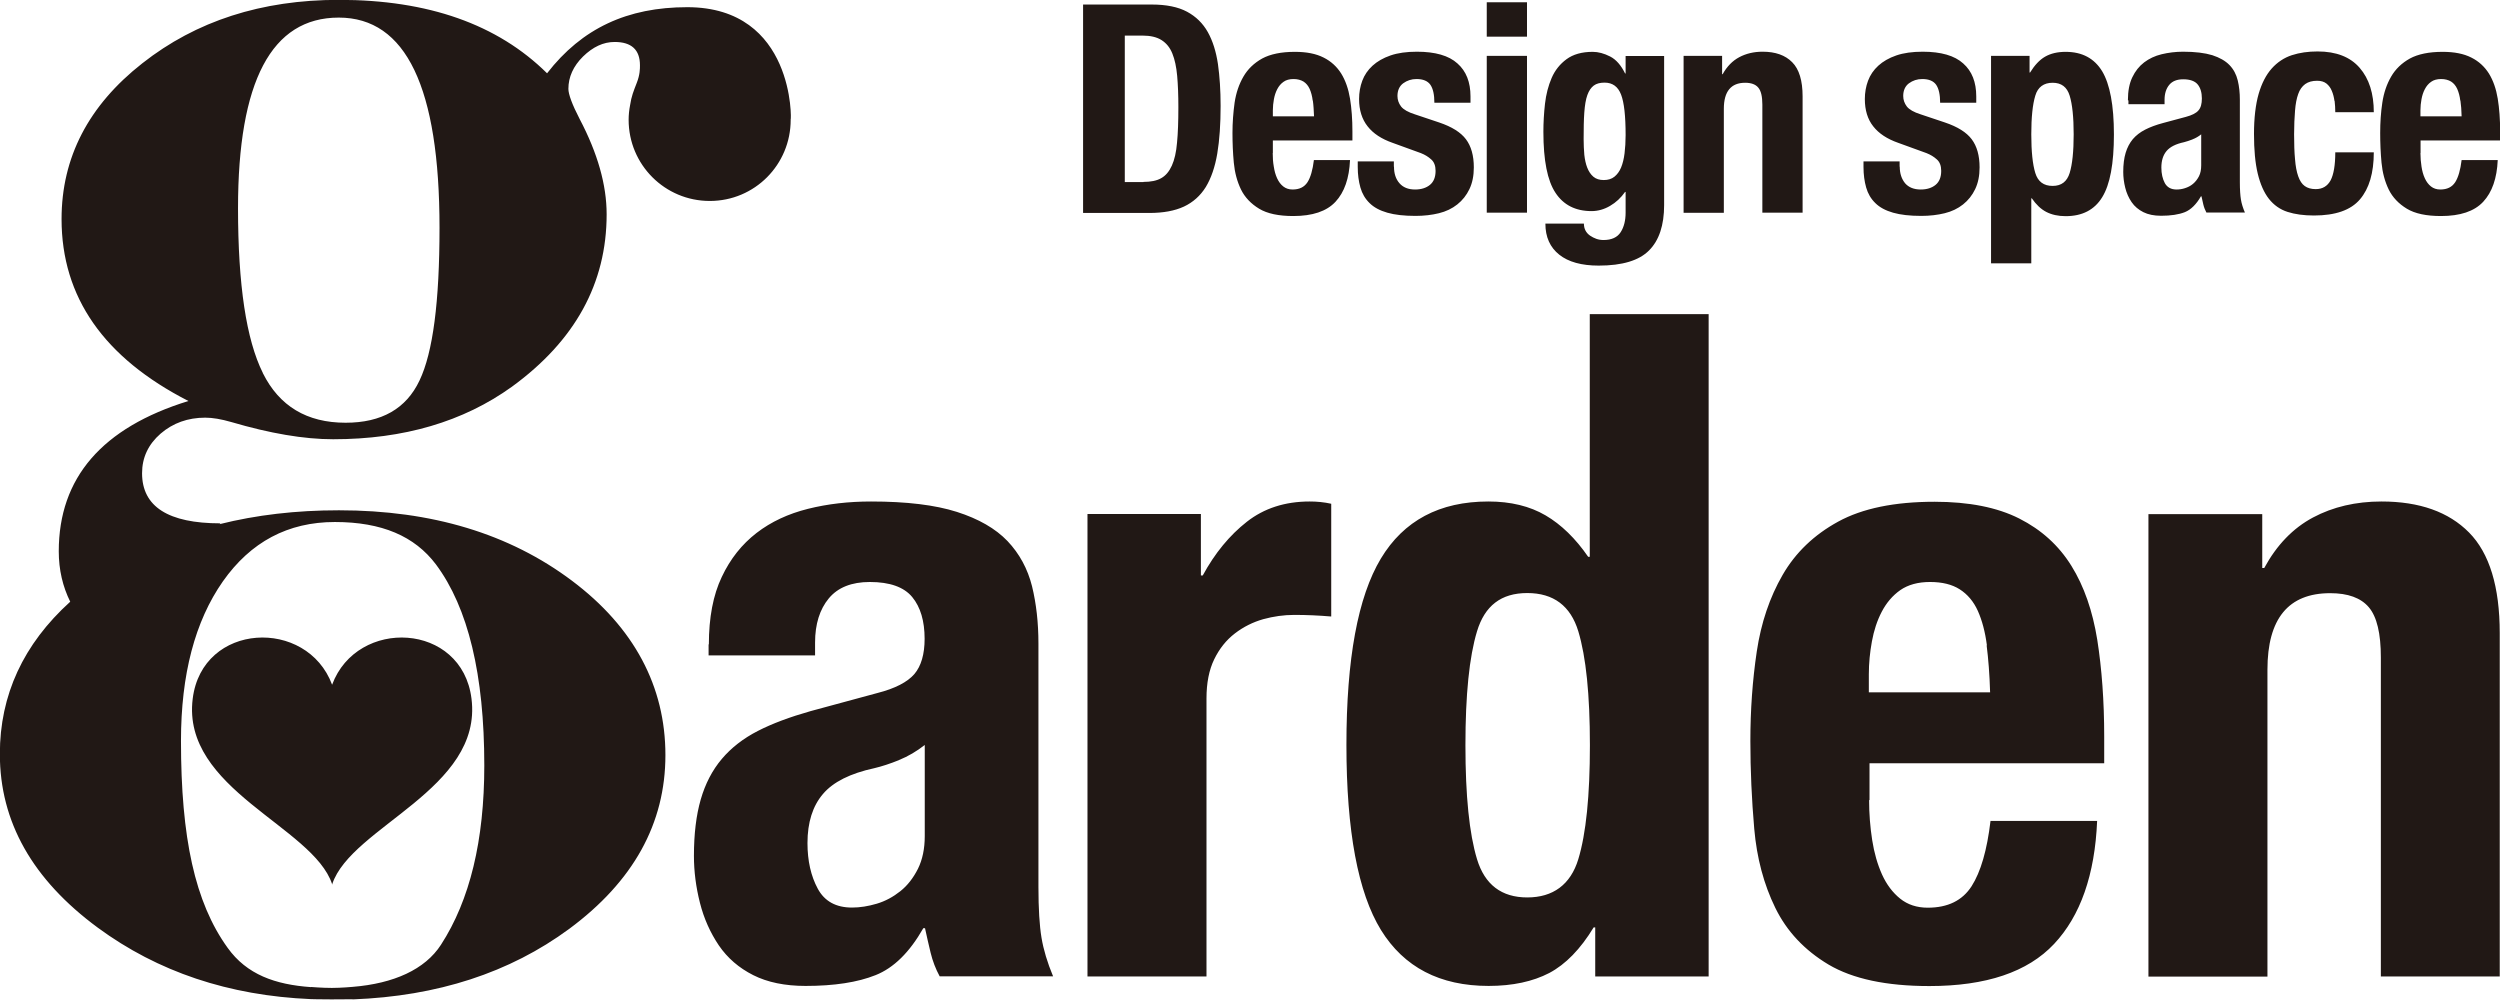
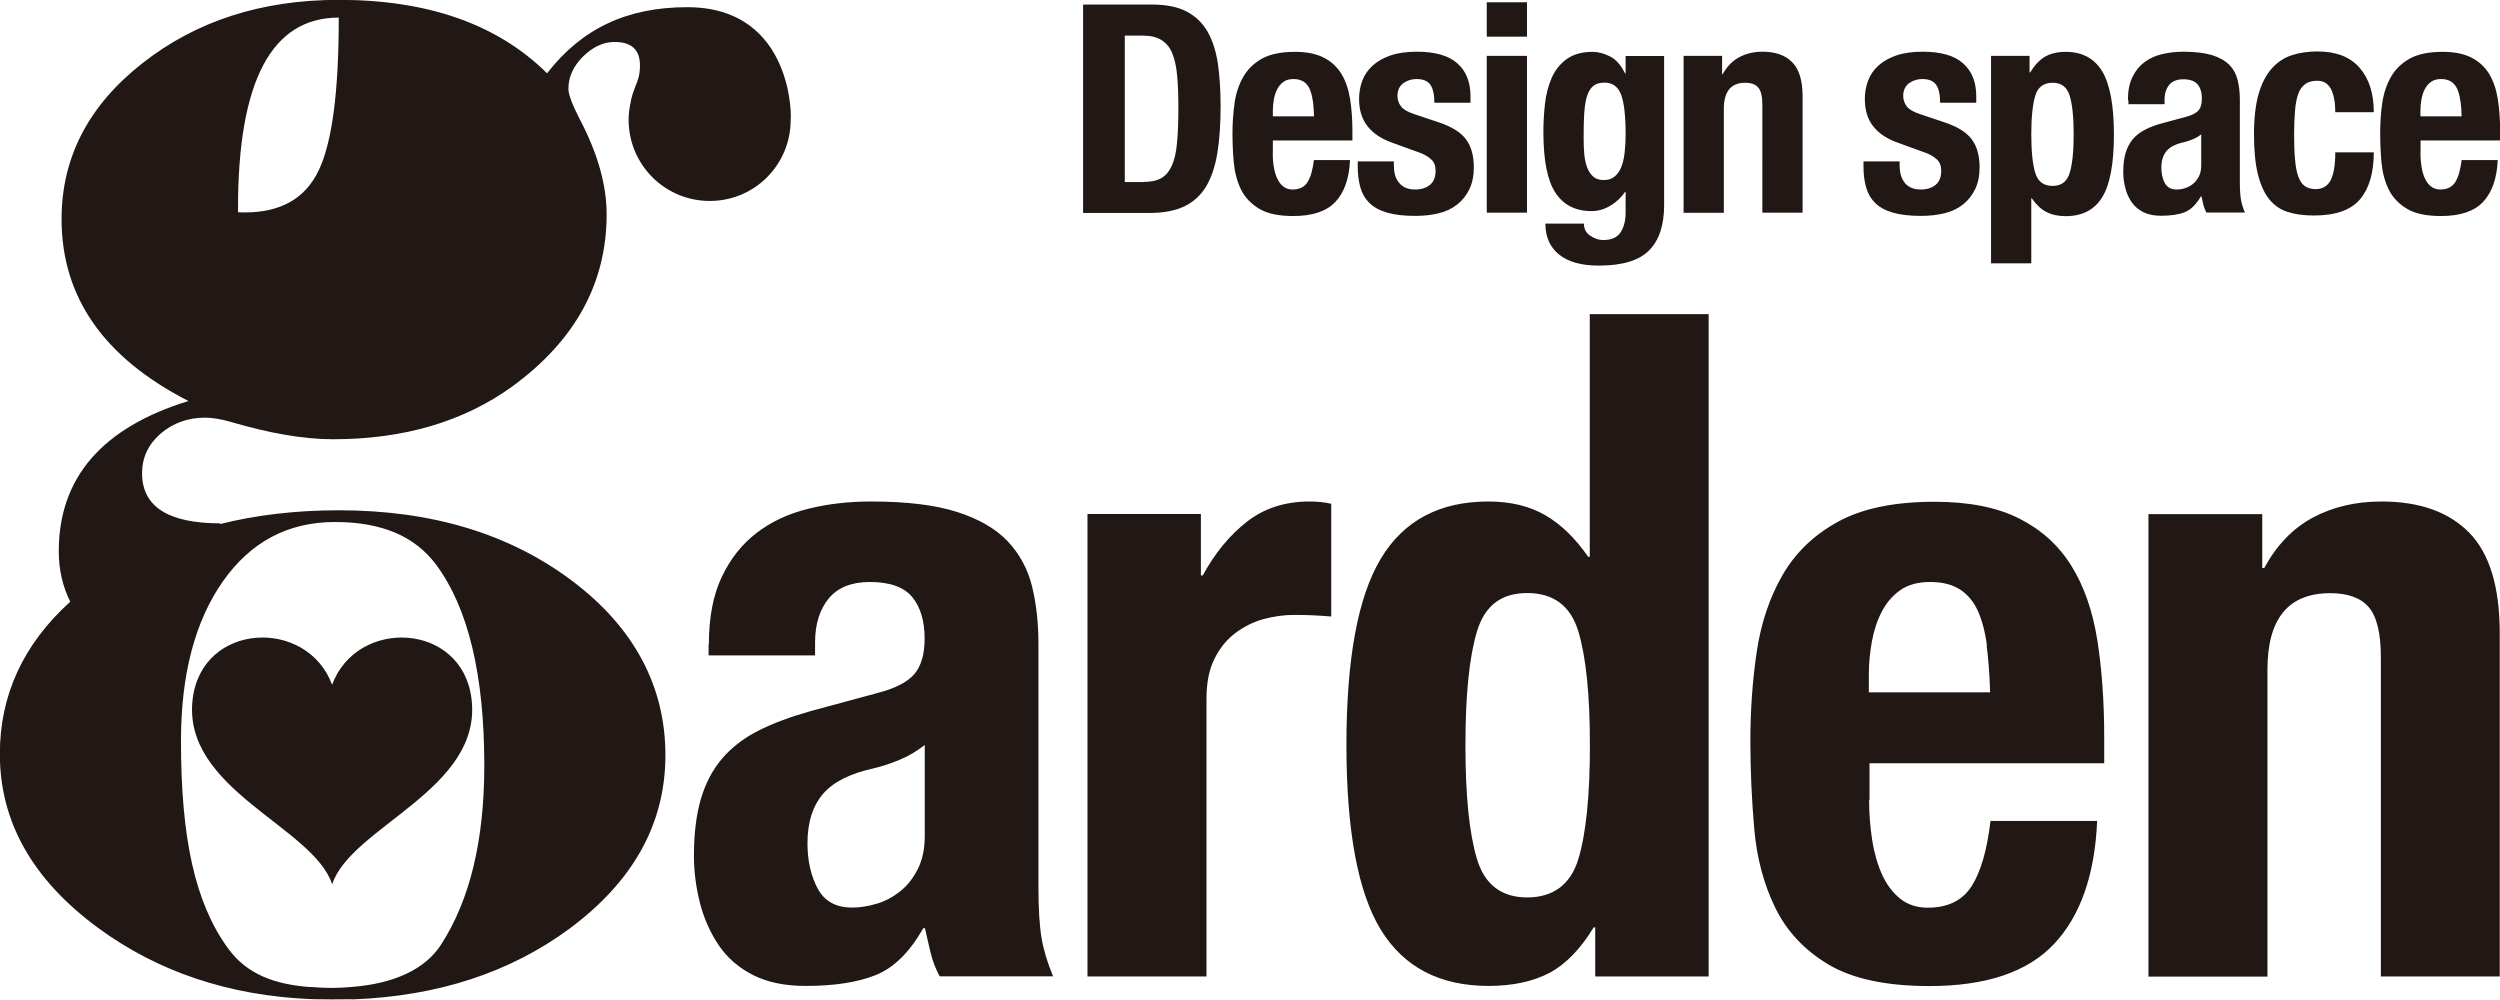
<svg xmlns="http://www.w3.org/2000/svg" id="_レイヤー_2" data-name="レイヤー 2" viewBox="0 0 187.59 75">
  <defs>
    <style>
      .cls-1 {
        fill: #211815;
      }
    </style>
  </defs>
  <g id="_レイヤー_1-2" data-name="レイヤー 1">
-     <path class="cls-1" d="M23.34,74.07c-2.69-.19-4.82-.94-6.26-2.95-2.46-3.41-3.5-8.26-3.5-15.52,0-5,1.05-8.98,3.14-11.97,2.09-2.97,4.89-4.46,8.41-4.46s5.98,1.06,7.58,3.18c2.42,3.25,3.63,8.28,3.63,15.09,0,5.62-1.08,10.1-3.25,13.45-1.2,1.86-3.55,2.91-6.62,3.16,0,0-.85.08-1.57.08s-1.56-.07-1.56-.07ZM19.72,27.98c-1.24-2.49-1.86-6.61-1.86-12.35,0-9.53,2.51-14.31,7.56-14.31s7.56,5.25,7.56,15.78c0,5.52-.49,9.34-1.5,11.45-1,2.12-2.85,3.17-5.55,3.17-2.9,0-4.97-1.24-6.21-3.73ZM59.33,8.84v.02-.02h0ZM26.47,74.99c6.36-.24,11.77-2,16.24-5.29,4.81-3.56,7.22-7.9,7.22-13.04s-2.34-9.58-7.02-13.09c-4.69-3.52-10.51-5.28-17.48-5.28-3.22,0-6.2.35-8.95,1.04l.06-.06c-3.91,0-5.88-1.25-5.88-3.76,0-1.18.47-2.17,1.39-2.97.93-.8,2.05-1.2,3.35-1.2.55,0,1.2.11,1.96.33,2.89.85,5.44,1.29,7.64,1.29,5.29,0,9.77-1.32,13.41-3.94,4.74-3.45,7.11-7.76,7.11-12.94,0-2.21-.68-4.59-2.02-7.14-.57-1.1-.85-1.87-.85-2.27,0-.89.37-1.71,1.1-2.43.74-.72,1.52-1.09,2.37-1.09,1.26,0,1.9.58,1.9,1.75,0,.27,0,.71-.24,1.32-.24.62-.4,1-.5,1.67h0c-.07.36-.11.73-.11,1.1,0,3.37,2.72,6.09,6.09,6.09s6.07-2.72,6.07-6.09v-.06c.05.23.33-8.39-7.76-8.39-4.49,0-7.9,1.58-10.52,4.96-3.72-3.68-8.93-5.51-15.62-5.51-5.8,0-10.71,1.58-14.75,4.76-4.04,3.17-6.06,7.07-6.06,11.69,0,5.86,3.18,10.41,9.52,13.65-6.48,2-9.73,5.76-9.73,11.28,0,1.39.3,2.65.86,3.78-3.52,3.19-5.28,7-5.28,11.43,0,5.08,2.44,9.41,7.35,13.03,4.5,3.31,9.83,5.1,15.99,5.36,0,0,.67.02,1.54.02s1.58-.01,1.58-.01ZM24.92,66.37s0,.02.01.03v-.06c1.43-4.32,11.3-7.12,10.45-13.91-.71-5.75-8.59-6.1-10.46-1.05-1.88-5.05-9.75-4.7-10.46,1.05-.85,6.79,9.03,9.59,10.46,13.91v.06s0-.02,0-.03ZM53.19,48.36c0-2.02.32-3.71.97-5.07.64-1.36,1.51-2.45,2.61-3.3,1.09-.84,2.38-1.44,3.86-1.81,1.48-.37,3.06-.55,4.73-.55,2.66,0,4.81.26,6.44.78,1.63.52,2.9,1.25,3.8,2.19.9.95,1.51,2.08,1.84,3.39.32,1.31.48,2.74.48,4.29v18.27c0,1.64.08,2.91.23,3.81.15.9.44,1.87.87,2.9h-8.51c-.3-.55-.53-1.15-.68-1.77-.15-.62-.29-1.24-.42-1.84h-.13c-1.03,1.81-2.22,2.98-3.58,3.52-1.35.54-3.1.81-5.25.81-1.55,0-2.86-.27-3.93-.81-1.07-.54-1.93-1.28-2.58-2.23-.64-.95-1.12-2.01-1.42-3.2-.3-1.18-.45-2.36-.45-3.52,0-1.64.17-3.05.51-4.23.34-1.18.87-2.2,1.58-3.04.71-.84,1.61-1.54,2.7-2.1,1.09-.56,2.41-1.05,3.96-1.49l5.02-1.36c1.33-.34,2.25-.82,2.77-1.42.51-.6.77-1.49.77-2.65,0-1.33-.31-2.38-.93-3.13-.62-.75-1.68-1.13-3.18-1.13-1.37,0-2.4.41-3.08,1.23-.68.82-1.03,1.93-1.03,3.31v.97h-7.99v-.84ZM67.47,57.03c-.69.28-1.31.48-1.86.61-1.8.39-3.09,1.03-3.86,1.94-.77.9-1.16,2.13-1.16,3.68,0,1.33.26,2.48.77,3.42.51.95,1.37,1.42,2.57,1.42.6,0,1.22-.1,1.86-.29.64-.19,1.23-.51,1.77-.94.54-.43.97-.99,1.32-1.68.34-.69.51-1.51.51-2.45v-6.84c-.6.47-1.24.85-1.93,1.13ZM90.11,38.57v4.61h.14c.91-1.68,2.02-3.02,3.31-4.03,1.29-1.01,2.86-1.52,4.71-1.52.26,0,.53.01.81.04.28.03.55.07.81.13v8.46c-.47-.04-.94-.07-1.39-.09-.45-.02-.91-.03-1.39-.03-.77,0-1.55.11-2.32.32-.77.22-1.48.57-2.13,1.07-.65.5-1.16,1.14-1.55,1.94-.39.8-.58,1.78-.58,2.94v20.86h-8.93v-34.7h8.51ZM119.58,69.59c-.99,1.63-2.1,2.77-3.33,3.42-1.23.64-2.75.97-4.55.97-3.66,0-6.35-1.4-8.08-4.2-1.72-2.8-2.59-7.42-2.59-13.88s.86-11.11,2.58-13.98c1.72-2.86,4.41-4.29,8.07-4.29,1.68,0,3.11.35,4.29,1.04,1.18.69,2.25,1.73,3.2,3.11h.12v-18.21h8.92v49.7h-8.51v-3.68h-.13ZM110.83,64.47c.58,1.91,1.84,2.87,3.77,2.87s3.25-.96,3.83-2.87c.58-1.91.87-4.76.87-8.55s-.29-6.63-.87-8.55c-.58-1.91-1.86-2.87-3.83-2.87s-3.19.96-3.77,2.87c-.58,1.91-.87,4.76-.87,8.55s.29,6.64.87,8.55ZM140.25,60.02c0,1.04.08,2.04.23,3.01.15.97.4,1.83.74,2.59.34.75.8,1.36,1.36,1.81.56.45,1.25.68,2.07.68,1.51,0,2.6-.54,3.29-1.61.69-1.08,1.16-2.71,1.42-4.9h8c-.17,4.04-1.25,7.12-3.23,9.23-1.98,2.11-5.1,3.16-9.36,3.16-3.23,0-5.75-.54-7.56-1.61-1.81-1.08-3.14-2.5-4-4.26-.86-1.76-1.39-3.74-1.58-5.94-.19-2.19-.29-4.39-.29-6.58,0-2.32.16-4.56.48-6.71.32-2.15.97-4.07,1.94-5.75.97-1.68,2.36-3.01,4.17-4,1.81-.99,4.22-1.49,7.23-1.49,2.58,0,4.7.42,6.36,1.26,1.66.84,2.96,2.02,3.91,3.55.95,1.53,1.59,3.38,1.94,5.55.34,2.17.52,4.59.52,7.26v2h-17.61v2.78ZM149.09,48.43c-.13-1.01-.36-1.87-.68-2.59-.32-.71-.78-1.25-1.36-1.62-.58-.37-1.32-.55-2.23-.55s-1.65.21-2.23.61c-.58.41-1.04.95-1.39,1.62-.35.67-.59,1.41-.74,2.23-.15.82-.23,1.64-.23,2.46v1.36h9.1c-.04-1.34-.13-2.51-.26-3.52ZM169.75,38.57v4.05h.15c.94-1.73,2.16-2.99,3.66-3.79,1.5-.8,3.22-1.2,5.14-1.2,2.85,0,5.04.78,6.57,2.33,1.53,1.55,2.3,4.07,2.3,7.55v25.76h-8.92v-23.93c0-1.81-.3-3.06-.9-3.77-.6-.71-1.57-1.06-2.9-1.06-3.14,0-4.71,1.91-4.71,5.74v23.03h-8.93v-34.7h8.54ZM86.42.34c1.09,0,1.98.18,2.65.54.67.36,1.19.87,1.56,1.53.37.66.62,1.46.76,2.4.13.93.2,1.98.2,3.13,0,1.37-.08,2.56-.25,3.58-.17,1.01-.46,1.85-.86,2.51-.41.66-.96,1.15-1.64,1.47-.69.32-1.55.48-2.6.48h-4.97V.34h5.17ZM85.8,13.65c.55,0,1-.09,1.33-.28.34-.19.6-.5.8-.94.2-.44.33-1.01.39-1.73.07-.71.1-1.6.1-2.67,0-.89-.03-1.67-.09-2.34-.06-.67-.18-1.23-.36-1.67-.18-.45-.45-.78-.81-1.01-.36-.23-.84-.34-1.43-.34h-1.33v10.99h1.4ZM95.5,11.48c0,.35.02.69.08,1.02.05.33.13.62.25.88.12.26.27.46.46.61.19.15.42.23.7.23.51,0,.88-.18,1.12-.55.23-.36.39-.92.48-1.66h2.71c-.06,1.37-.42,2.41-1.09,3.13-.67.72-1.73,1.07-3.17,1.07-1.09,0-1.95-.18-2.56-.55-.61-.37-1.07-.85-1.36-1.44-.29-.6-.47-1.27-.54-2.01-.07-.74-.1-1.49-.1-2.23,0-.79.06-1.55.16-2.28.11-.73.33-1.38.66-1.95.33-.57.8-1.02,1.41-1.36.61-.33,1.43-.5,2.45-.5.88,0,1.59.14,2.16.43.56.28,1,.69,1.32,1.2.32.52.54,1.15.66,1.88.12.74.18,1.56.18,2.46v.68h-5.97v.94ZM98.5,7.55c-.04-.34-.12-.63-.23-.88-.11-.24-.26-.42-.46-.55-.2-.12-.45-.19-.75-.19s-.56.07-.75.21c-.2.14-.35.32-.47.55-.12.23-.2.48-.25.75-.05.28-.08.55-.08.83v.46h3.09c-.02-.45-.04-.85-.09-1.19ZM104.6,12.51c0,.51.13.92.41,1.24.27.31.66.47,1.17.47.47,0,.84-.12,1.12-.35.28-.23.42-.58.42-1.05,0-.38-.11-.67-.33-.86-.22-.2-.47-.35-.77-.47l-2.12-.77c-.83-.29-1.46-.7-1.88-1.24-.42-.53-.64-1.21-.64-2.05,0-.48.08-.94.24-1.37.16-.43.42-.81.77-1.13.35-.32.8-.58,1.35-.77.55-.19,1.21-.28,1.98-.28,1.37,0,2.39.29,3.04.88.66.58.98,1.41.98,2.47v.48h-2.71c0-.61-.1-1.06-.3-1.35-.2-.28-.54-.43-1.04-.43-.38,0-.71.11-1,.32-.28.21-.43.53-.43.95,0,.29.09.55.27.79.18.23.53.43,1.04.59l1.82.61c.95.32,1.62.74,2.01,1.26.39.52.59,1.22.59,2.11,0,.63-.11,1.17-.33,1.63-.22.46-.52.84-.91,1.15-.39.31-.85.53-1.38.66-.53.13-1.12.2-1.76.2-.85,0-1.55-.08-2.11-.24-.56-.16-1.01-.4-1.33-.72-.33-.32-.56-.71-.69-1.17-.13-.46-.2-.97-.2-1.54v-.42h2.71v.39ZM114.58.17v2.58h-3.02V.17h3.02ZM114.58,4.19v11.77h-3.02V4.19h3.02ZM124.87,15.38c0,1.52-.38,2.66-1.13,3.41-.75.76-2.01,1.14-3.78,1.14-1.28,0-2.27-.27-2.96-.82-.69-.55-1.04-1.32-1.04-2.33h2.89c0,.38.15.68.46.9.15.1.3.18.47.24.17.06.35.09.54.09.61,0,1.04-.2,1.29-.59.25-.39.37-.88.37-1.47v-1.55h-.04c-.31.44-.68.79-1.13,1.05-.44.26-.91.39-1.39.39-1.2,0-2.1-.46-2.7-1.37-.61-.91-.91-2.44-.91-4.58,0-.69.04-1.39.12-2.1.08-.71.25-1.36.5-1.94.25-.58.63-1.05,1.12-1.41.49-.36,1.14-.55,1.96-.55.42,0,.86.12,1.31.35.45.23.82.66,1.12,1.27h.04v-1.31h2.89v11.18ZM118.88,11.61c.04.36.11.69.22.97.11.28.26.51.46.68.2.17.46.25.78.25s.59-.08.8-.25c.21-.17.38-.4.5-.69.12-.29.21-.65.26-1.06.05-.42.08-.87.08-1.37,0-1.43-.11-2.44-.34-3.04-.23-.6-.64-.9-1.24-.9-.34,0-.61.07-.81.22-.2.15-.36.38-.48.71-.12.33-.19.77-.23,1.31-.04.55-.05,1.21-.05,2,0,.41.02.8.05,1.16ZM129.22,4.19v1.38h.04c.32-.58.74-1.01,1.25-1.28.51-.27,1.09-.41,1.75-.41.96,0,1.7.26,2.22.79.52.52.78,1.38.78,2.56v8.73h-3.02V7.85c0-.61-.1-1.04-.31-1.28-.2-.24-.53-.36-.98-.36-1.06,0-1.6.65-1.6,1.95v7.81h-3.02V4.19h2.89ZM142.55,12.51c0,.51.14.92.4,1.24.27.31.66.47,1.17.47.47,0,.84-.12,1.12-.35.28-.23.42-.58.42-1.05,0-.38-.11-.67-.33-.86-.22-.2-.47-.35-.77-.47l-2.12-.77c-.83-.29-1.46-.7-1.88-1.24-.42-.53-.63-1.21-.63-2.05,0-.48.08-.94.24-1.37.16-.43.42-.81.77-1.13s.8-.58,1.35-.77c.55-.19,1.21-.28,1.98-.28,1.37,0,2.39.29,3.04.88.66.58.98,1.41.98,2.47v.48h-2.71c0-.61-.1-1.06-.3-1.35-.2-.28-.54-.43-1.04-.43-.38,0-.71.11-1,.32-.28.21-.43.53-.43.95,0,.29.09.55.27.79.18.23.53.43,1.04.59l1.82.61c.95.32,1.62.74,2.01,1.26.39.52.59,1.22.59,2.11,0,.63-.11,1.17-.33,1.63-.22.46-.52.84-.91,1.15-.39.31-.85.53-1.38.66-.53.13-1.12.2-1.76.2-.85,0-1.55-.08-2.11-.24-.56-.16-1.01-.4-1.33-.72-.33-.32-.56-.71-.69-1.17-.13-.46-.2-.97-.2-1.54v-.42h2.71v.39ZM152.29,4.19v1.25h.04c.34-.55.71-.95,1.13-1.19.42-.24.93-.36,1.54-.36,1.24,0,2.15.49,2.74,1.46.58.97.88,2.55.88,4.74s-.29,3.76-.88,4.71c-.58.95-1.5,1.42-2.74,1.42-.57,0-1.05-.11-1.46-.32-.4-.21-.76-.55-1.08-1.02h-.04v4.88h-3.02V4.19h2.89ZM152.72,12.98c.2.65.63.97,1.3.97s1.08-.33,1.28-.97c.2-.65.3-1.62.3-2.9s-.1-2.25-.3-2.9c-.2-.65-.62-.97-1.28-.97s-1.11.32-1.3.97c-.2.65-.3,1.62-.3,2.9s.1,2.25.3,2.9ZM159.67,7.52c0-.69.11-1.26.33-1.72s.51-.83.89-1.12c.37-.28.81-.49,1.31-.61.5-.12,1.04-.19,1.61-.19.9,0,1.63.09,2.19.26.55.18.98.42,1.29.74.31.32.51.7.62,1.15.11.45.16.93.16,1.46v6.19c0,.55.03.98.08,1.29.05.31.15.63.3.98h-2.89c-.1-.19-.18-.39-.23-.6-.05-.21-.1-.42-.14-.62h-.04c-.35.61-.76,1.01-1.21,1.19-.46.18-1.05.27-1.78.27-.53,0-.97-.09-1.33-.27-.36-.18-.66-.43-.88-.75-.22-.32-.38-.68-.48-1.08-.1-.4-.15-.8-.15-1.19,0-.55.06-1.03.18-1.43.12-.4.3-.74.54-1.03.24-.28.55-.52.92-.71.37-.19.82-.36,1.35-.5l1.71-.46c.45-.12.77-.28.94-.48.18-.2.26-.5.26-.9,0-.45-.11-.81-.32-1.06-.21-.25-.57-.38-1.08-.38-.47,0-.82.14-1.05.42-.23.28-.35.65-.35,1.12v.33h-2.71v-.28ZM164.52,10.46c-.23.09-.45.16-.64.21-.61.13-1.05.35-1.31.66-.26.31-.39.72-.39,1.25,0,.45.09.84.26,1.16.18.32.47.48.88.48.2,0,.42-.03.63-.1.22-.07.42-.17.6-.32.18-.15.33-.34.45-.57.12-.23.17-.51.17-.83v-2.32c-.2.16-.42.29-.66.38ZM175.17,7.58c-.04-.28-.1-.53-.2-.76-.09-.23-.23-.41-.4-.55-.18-.14-.41-.21-.7-.21-.37,0-.66.08-.9.25-.23.17-.41.42-.52.74-.12.33-.2.74-.24,1.25-.04.5-.07,1.1-.07,1.78,0,.73.02,1.35.07,1.87.04.52.12.94.24,1.28.12.34.28.58.49.73.21.15.48.23.82.23.51,0,.88-.22,1.12-.66.23-.44.35-1.14.35-2.1h2.89c0,1.55-.35,2.72-1.04,3.53-.69.81-1.84,1.21-3.45,1.21-.76,0-1.42-.09-1.98-.27-.56-.18-1.03-.51-1.4-.98-.37-.47-.65-1.11-.84-1.9-.19-.79-.28-1.78-.28-2.97s.12-2.21.35-3.01c.23-.79.56-1.43.98-1.9.42-.47.93-.81,1.51-1,.58-.19,1.23-.28,1.93-.28,1.4,0,2.45.41,3.16,1.23.71.82,1.06,1.93,1.06,3.33h-2.89c0-.29-.02-.58-.05-.85ZM181.62,11.48c0,.35.03.69.08,1.02.05.33.13.62.25.88.12.26.27.46.46.61.19.15.42.23.7.23.51,0,.88-.18,1.12-.55.23-.36.39-.92.48-1.66h2.71c-.06,1.37-.42,2.41-1.09,3.13-.67.72-1.73,1.07-3.17,1.07-1.09,0-1.95-.18-2.56-.55-.61-.37-1.07-.85-1.36-1.44-.29-.6-.47-1.27-.54-2.01-.07-.74-.1-1.49-.1-2.23,0-.79.05-1.55.16-2.28.11-.73.33-1.38.66-1.95.33-.57.8-1.02,1.41-1.36.61-.33,1.43-.5,2.45-.5.88,0,1.59.14,2.16.43.56.28,1,.69,1.32,1.2.32.52.54,1.15.66,1.88.12.74.18,1.56.18,2.46v.68h-5.97v.94ZM184.61,7.55c-.04-.34-.12-.63-.23-.88-.11-.24-.26-.42-.46-.55-.2-.12-.45-.19-.75-.19s-.56.07-.75.21c-.2.14-.35.32-.47.55-.12.23-.2.48-.25.75-.05.28-.08.55-.08.83v.46h3.09c-.01-.45-.04-.85-.09-1.19Z" />
+     <path class="cls-1" d="M23.34,74.07c-2.69-.19-4.82-.94-6.26-2.95-2.46-3.41-3.5-8.26-3.5-15.52,0-5,1.05-8.98,3.14-11.97,2.09-2.97,4.89-4.46,8.41-4.46s5.98,1.06,7.58,3.18c2.42,3.25,3.63,8.28,3.63,15.09,0,5.62-1.08,10.1-3.25,13.45-1.2,1.86-3.55,2.91-6.62,3.16,0,0-.85.08-1.57.08s-1.56-.07-1.56-.07ZM19.72,27.98c-1.24-2.49-1.86-6.61-1.86-12.35,0-9.53,2.51-14.31,7.56-14.31c0,5.52-.49,9.34-1.5,11.45-1,2.12-2.85,3.17-5.55,3.17-2.9,0-4.97-1.24-6.21-3.73ZM59.33,8.84v.02-.02h0ZM26.47,74.99c6.36-.24,11.77-2,16.24-5.29,4.81-3.56,7.22-7.9,7.22-13.04s-2.34-9.58-7.02-13.09c-4.69-3.52-10.51-5.28-17.48-5.28-3.22,0-6.2.35-8.95,1.04l.06-.06c-3.91,0-5.88-1.25-5.88-3.76,0-1.18.47-2.17,1.39-2.97.93-.8,2.05-1.2,3.35-1.2.55,0,1.2.11,1.96.33,2.89.85,5.44,1.29,7.64,1.29,5.29,0,9.77-1.32,13.41-3.94,4.74-3.45,7.11-7.76,7.11-12.94,0-2.21-.68-4.59-2.02-7.14-.57-1.1-.85-1.87-.85-2.27,0-.89.37-1.71,1.1-2.43.74-.72,1.52-1.09,2.37-1.09,1.26,0,1.9.58,1.9,1.75,0,.27,0,.71-.24,1.32-.24.62-.4,1-.5,1.67h0c-.07.36-.11.73-.11,1.1,0,3.37,2.72,6.09,6.09,6.09s6.07-2.72,6.07-6.09v-.06c.05.23.33-8.39-7.76-8.39-4.49,0-7.9,1.58-10.52,4.96-3.72-3.68-8.93-5.51-15.62-5.51-5.8,0-10.71,1.58-14.75,4.76-4.04,3.17-6.06,7.07-6.06,11.69,0,5.86,3.18,10.41,9.52,13.65-6.48,2-9.73,5.76-9.73,11.28,0,1.39.3,2.65.86,3.78-3.52,3.19-5.28,7-5.28,11.43,0,5.08,2.44,9.41,7.35,13.03,4.5,3.31,9.83,5.1,15.99,5.36,0,0,.67.02,1.54.02s1.58-.01,1.58-.01ZM24.92,66.37s0,.02.01.03v-.06c1.43-4.32,11.3-7.12,10.45-13.91-.71-5.75-8.59-6.1-10.46-1.05-1.88-5.05-9.75-4.7-10.46,1.05-.85,6.79,9.03,9.59,10.46,13.91v.06s0-.02,0-.03ZM53.19,48.36c0-2.02.32-3.71.97-5.07.64-1.36,1.51-2.45,2.61-3.3,1.09-.84,2.38-1.44,3.86-1.81,1.48-.37,3.06-.55,4.73-.55,2.66,0,4.81.26,6.44.78,1.63.52,2.9,1.25,3.8,2.19.9.95,1.51,2.08,1.84,3.39.32,1.31.48,2.74.48,4.29v18.27c0,1.64.08,2.91.23,3.81.15.9.44,1.87.87,2.9h-8.51c-.3-.55-.53-1.15-.68-1.77-.15-.62-.29-1.24-.42-1.84h-.13c-1.03,1.81-2.22,2.98-3.58,3.52-1.35.54-3.1.81-5.25.81-1.55,0-2.86-.27-3.93-.81-1.07-.54-1.93-1.28-2.58-2.23-.64-.95-1.12-2.01-1.42-3.2-.3-1.18-.45-2.36-.45-3.52,0-1.64.17-3.05.51-4.23.34-1.18.87-2.2,1.58-3.04.71-.84,1.61-1.54,2.7-2.1,1.09-.56,2.41-1.05,3.96-1.49l5.02-1.36c1.33-.34,2.25-.82,2.77-1.42.51-.6.77-1.49.77-2.65,0-1.33-.31-2.38-.93-3.13-.62-.75-1.68-1.13-3.18-1.13-1.37,0-2.4.41-3.08,1.23-.68.82-1.03,1.93-1.03,3.31v.97h-7.99v-.84ZM67.47,57.03c-.69.28-1.31.48-1.86.61-1.8.39-3.09,1.03-3.86,1.94-.77.9-1.16,2.13-1.16,3.68,0,1.33.26,2.48.77,3.42.51.95,1.37,1.42,2.57,1.42.6,0,1.22-.1,1.86-.29.64-.19,1.23-.51,1.77-.94.54-.43.97-.99,1.32-1.68.34-.69.51-1.51.51-2.45v-6.84c-.6.47-1.24.85-1.93,1.13ZM90.11,38.57v4.61h.14c.91-1.68,2.02-3.02,3.31-4.03,1.29-1.01,2.86-1.52,4.71-1.52.26,0,.53.01.81.04.28.03.55.07.81.13v8.46c-.47-.04-.94-.07-1.39-.09-.45-.02-.91-.03-1.39-.03-.77,0-1.55.11-2.32.32-.77.22-1.48.57-2.13,1.07-.65.5-1.16,1.14-1.55,1.94-.39.8-.58,1.78-.58,2.94v20.86h-8.93v-34.7h8.51ZM119.58,69.59c-.99,1.63-2.1,2.77-3.33,3.42-1.23.64-2.75.97-4.55.97-3.66,0-6.35-1.4-8.08-4.2-1.72-2.8-2.59-7.42-2.59-13.88s.86-11.11,2.58-13.98c1.72-2.86,4.41-4.29,8.07-4.29,1.68,0,3.11.35,4.29,1.04,1.18.69,2.25,1.73,3.2,3.11h.12v-18.21h8.92v49.7h-8.51v-3.68h-.13ZM110.83,64.47c.58,1.91,1.84,2.87,3.77,2.87s3.25-.96,3.83-2.87c.58-1.91.87-4.76.87-8.55s-.29-6.63-.87-8.55c-.58-1.91-1.86-2.87-3.83-2.87s-3.19.96-3.77,2.87c-.58,1.91-.87,4.76-.87,8.55s.29,6.64.87,8.55ZM140.25,60.02c0,1.04.08,2.04.23,3.01.15.97.4,1.83.74,2.59.34.75.8,1.36,1.36,1.81.56.45,1.25.68,2.07.68,1.51,0,2.6-.54,3.29-1.61.69-1.08,1.16-2.71,1.42-4.9h8c-.17,4.04-1.25,7.12-3.23,9.23-1.98,2.11-5.1,3.16-9.36,3.16-3.23,0-5.75-.54-7.56-1.61-1.81-1.08-3.14-2.5-4-4.26-.86-1.76-1.39-3.74-1.58-5.94-.19-2.19-.29-4.39-.29-6.58,0-2.32.16-4.56.48-6.71.32-2.15.97-4.07,1.94-5.75.97-1.68,2.36-3.01,4.17-4,1.81-.99,4.22-1.49,7.23-1.49,2.58,0,4.7.42,6.36,1.26,1.66.84,2.96,2.02,3.91,3.55.95,1.53,1.59,3.38,1.94,5.55.34,2.17.52,4.59.52,7.26v2h-17.61v2.78ZM149.09,48.43c-.13-1.01-.36-1.87-.68-2.59-.32-.71-.78-1.25-1.36-1.62-.58-.37-1.32-.55-2.23-.55s-1.65.21-2.23.61c-.58.41-1.04.95-1.39,1.62-.35.67-.59,1.41-.74,2.23-.15.82-.23,1.64-.23,2.46v1.36h9.1c-.04-1.34-.13-2.51-.26-3.52ZM169.75,38.57v4.05h.15c.94-1.73,2.16-2.99,3.66-3.79,1.5-.8,3.22-1.2,5.14-1.2,2.85,0,5.04.78,6.57,2.33,1.53,1.55,2.3,4.07,2.3,7.55v25.76h-8.92v-23.93c0-1.81-.3-3.06-.9-3.77-.6-.71-1.57-1.06-2.9-1.06-3.14,0-4.71,1.91-4.71,5.74v23.03h-8.93v-34.7h8.54ZM86.42.34c1.09,0,1.98.18,2.65.54.67.36,1.19.87,1.56,1.53.37.66.62,1.46.76,2.4.13.93.2,1.98.2,3.13,0,1.37-.08,2.56-.25,3.58-.17,1.01-.46,1.85-.86,2.51-.41.66-.96,1.15-1.64,1.47-.69.32-1.55.48-2.6.48h-4.97V.34h5.17ZM85.8,13.65c.55,0,1-.09,1.33-.28.34-.19.6-.5.8-.94.2-.44.33-1.01.39-1.73.07-.71.1-1.6.1-2.67,0-.89-.03-1.67-.09-2.34-.06-.67-.18-1.23-.36-1.67-.18-.45-.45-.78-.81-1.01-.36-.23-.84-.34-1.43-.34h-1.33v10.99h1.4ZM95.5,11.48c0,.35.02.69.08,1.02.05.33.13.62.25.88.12.26.27.46.46.61.19.15.42.23.7.23.51,0,.88-.18,1.12-.55.23-.36.39-.92.48-1.66h2.71c-.06,1.37-.42,2.41-1.09,3.13-.67.72-1.73,1.07-3.17,1.07-1.09,0-1.95-.18-2.56-.55-.61-.37-1.07-.85-1.36-1.44-.29-.6-.47-1.27-.54-2.01-.07-.74-.1-1.49-.1-2.23,0-.79.06-1.55.16-2.28.11-.73.33-1.38.66-1.95.33-.57.8-1.02,1.41-1.36.61-.33,1.43-.5,2.45-.5.88,0,1.59.14,2.16.43.56.28,1,.69,1.32,1.2.32.52.54,1.15.66,1.88.12.74.18,1.56.18,2.46v.68h-5.97v.94ZM98.5,7.55c-.04-.34-.12-.63-.23-.88-.11-.24-.26-.42-.46-.55-.2-.12-.45-.19-.75-.19s-.56.07-.75.21c-.2.14-.35.32-.47.55-.12.23-.2.48-.25.75-.05.28-.08.55-.08.83v.46h3.09c-.02-.45-.04-.85-.09-1.19ZM104.6,12.51c0,.51.13.92.41,1.24.27.31.66.47,1.17.47.47,0,.84-.12,1.12-.35.28-.23.42-.58.42-1.05,0-.38-.11-.67-.33-.86-.22-.2-.47-.35-.77-.47l-2.12-.77c-.83-.29-1.46-.7-1.88-1.24-.42-.53-.64-1.21-.64-2.05,0-.48.08-.94.24-1.37.16-.43.42-.81.77-1.13.35-.32.8-.58,1.35-.77.55-.19,1.21-.28,1.98-.28,1.37,0,2.39.29,3.04.88.66.58.98,1.41.98,2.47v.48h-2.71c0-.61-.1-1.06-.3-1.35-.2-.28-.54-.43-1.04-.43-.38,0-.71.11-1,.32-.28.21-.43.53-.43.95,0,.29.09.55.27.79.18.23.53.43,1.04.59l1.82.61c.95.32,1.62.74,2.01,1.26.39.52.59,1.22.59,2.11,0,.63-.11,1.17-.33,1.63-.22.46-.52.84-.91,1.15-.39.31-.85.53-1.38.66-.53.13-1.12.2-1.76.2-.85,0-1.55-.08-2.11-.24-.56-.16-1.01-.4-1.33-.72-.33-.32-.56-.71-.69-1.17-.13-.46-.2-.97-.2-1.54v-.42h2.71v.39ZM114.58.17v2.58h-3.02V.17h3.02ZM114.58,4.19v11.77h-3.02V4.19h3.02ZM124.87,15.38c0,1.52-.38,2.66-1.13,3.41-.75.76-2.01,1.14-3.78,1.14-1.28,0-2.27-.27-2.96-.82-.69-.55-1.04-1.32-1.04-2.33h2.89c0,.38.15.68.46.9.15.1.3.18.47.24.17.06.35.09.54.09.61,0,1.04-.2,1.29-.59.25-.39.37-.88.37-1.47v-1.55h-.04c-.31.44-.68.79-1.13,1.05-.44.26-.91.39-1.39.39-1.2,0-2.1-.46-2.7-1.37-.61-.91-.91-2.44-.91-4.58,0-.69.04-1.39.12-2.1.08-.71.25-1.36.5-1.94.25-.58.63-1.05,1.12-1.41.49-.36,1.14-.55,1.96-.55.42,0,.86.12,1.31.35.45.23.82.66,1.12,1.27h.04v-1.31h2.89v11.18ZM118.88,11.61c.04.36.11.69.22.97.11.28.26.51.46.68.2.17.46.25.78.25s.59-.08.8-.25c.21-.17.38-.4.5-.69.12-.29.21-.65.26-1.06.05-.42.08-.87.08-1.37,0-1.43-.11-2.44-.34-3.04-.23-.6-.64-.9-1.24-.9-.34,0-.61.07-.81.22-.2.15-.36.38-.48.71-.12.33-.19.77-.23,1.31-.04.55-.05,1.21-.05,2,0,.41.02.8.05,1.16ZM129.22,4.19v1.38h.04c.32-.58.74-1.01,1.25-1.28.51-.27,1.09-.41,1.75-.41.96,0,1.7.26,2.22.79.52.52.78,1.38.78,2.56v8.73h-3.02V7.85c0-.61-.1-1.04-.31-1.28-.2-.24-.53-.36-.98-.36-1.06,0-1.6.65-1.6,1.95v7.81h-3.02V4.19h2.89ZM142.55,12.51c0,.51.14.92.4,1.24.27.31.66.47,1.17.47.47,0,.84-.12,1.12-.35.28-.23.42-.58.42-1.05,0-.38-.11-.67-.33-.86-.22-.2-.47-.35-.77-.47l-2.12-.77c-.83-.29-1.46-.7-1.88-1.24-.42-.53-.63-1.21-.63-2.05,0-.48.08-.94.24-1.37.16-.43.42-.81.77-1.13s.8-.58,1.35-.77c.55-.19,1.21-.28,1.98-.28,1.37,0,2.39.29,3.04.88.66.58.98,1.41.98,2.47v.48h-2.71c0-.61-.1-1.06-.3-1.35-.2-.28-.54-.43-1.04-.43-.38,0-.71.11-1,.32-.28.21-.43.53-.43.95,0,.29.09.55.27.79.18.23.53.43,1.04.59l1.82.61c.95.32,1.62.74,2.01,1.26.39.52.59,1.22.59,2.11,0,.63-.11,1.17-.33,1.63-.22.46-.52.84-.91,1.15-.39.31-.85.53-1.38.66-.53.13-1.12.2-1.76.2-.85,0-1.55-.08-2.11-.24-.56-.16-1.01-.4-1.33-.72-.33-.32-.56-.71-.69-1.17-.13-.46-.2-.97-.2-1.54v-.42h2.71v.39ZM152.29,4.19v1.25h.04c.34-.55.71-.95,1.13-1.19.42-.24.93-.36,1.54-.36,1.24,0,2.15.49,2.74,1.46.58.97.88,2.55.88,4.74s-.29,3.76-.88,4.71c-.58.95-1.5,1.42-2.74,1.42-.57,0-1.05-.11-1.46-.32-.4-.21-.76-.55-1.08-1.02h-.04v4.88h-3.02V4.19h2.89ZM152.72,12.98c.2.65.63.97,1.3.97s1.08-.33,1.28-.97c.2-.65.3-1.62.3-2.9s-.1-2.25-.3-2.9c-.2-.65-.62-.97-1.28-.97s-1.11.32-1.3.97c-.2.65-.3,1.62-.3,2.9s.1,2.25.3,2.9ZM159.67,7.52c0-.69.11-1.26.33-1.72s.51-.83.89-1.12c.37-.28.81-.49,1.31-.61.5-.12,1.04-.19,1.61-.19.9,0,1.63.09,2.19.26.55.18.98.42,1.29.74.31.32.51.7.62,1.15.11.45.16.93.16,1.46v6.19c0,.55.03.98.08,1.29.05.31.15.63.3.98h-2.89c-.1-.19-.18-.39-.23-.6-.05-.21-.1-.42-.14-.62h-.04c-.35.61-.76,1.01-1.21,1.19-.46.18-1.05.27-1.78.27-.53,0-.97-.09-1.33-.27-.36-.18-.66-.43-.88-.75-.22-.32-.38-.68-.48-1.08-.1-.4-.15-.8-.15-1.19,0-.55.06-1.03.18-1.43.12-.4.3-.74.54-1.03.24-.28.55-.52.92-.71.37-.19.82-.36,1.35-.5l1.71-.46c.45-.12.77-.28.94-.48.18-.2.26-.5.26-.9,0-.45-.11-.81-.32-1.06-.21-.25-.57-.38-1.08-.38-.47,0-.82.14-1.05.42-.23.28-.35.65-.35,1.12v.33h-2.71v-.28ZM164.52,10.46c-.23.09-.45.16-.64.21-.61.13-1.05.35-1.31.66-.26.31-.39.72-.39,1.25,0,.45.09.84.26,1.16.18.32.47.48.88.48.2,0,.42-.03.63-.1.22-.07.42-.17.6-.32.18-.15.33-.34.45-.57.12-.23.17-.51.17-.83v-2.32c-.2.16-.42.29-.66.38ZM175.17,7.58c-.04-.28-.1-.53-.2-.76-.09-.23-.23-.41-.4-.55-.18-.14-.41-.21-.7-.21-.37,0-.66.08-.9.25-.23.17-.41.42-.52.74-.12.33-.2.74-.24,1.25-.04.5-.07,1.1-.07,1.78,0,.73.02,1.35.07,1.87.04.52.12.94.24,1.28.12.34.28.58.49.73.21.15.48.23.82.23.51,0,.88-.22,1.12-.66.23-.44.35-1.14.35-2.1h2.89c0,1.55-.35,2.72-1.04,3.53-.69.81-1.84,1.21-3.45,1.21-.76,0-1.42-.09-1.98-.27-.56-.18-1.03-.51-1.4-.98-.37-.47-.65-1.11-.84-1.9-.19-.79-.28-1.78-.28-2.97s.12-2.21.35-3.01c.23-.79.56-1.43.98-1.9.42-.47.93-.81,1.51-1,.58-.19,1.23-.28,1.93-.28,1.4,0,2.45.41,3.16,1.23.71.82,1.06,1.93,1.06,3.33h-2.89c0-.29-.02-.58-.05-.85ZM181.62,11.48c0,.35.03.69.08,1.02.05.33.13.62.25.88.12.26.27.46.46.61.19.15.42.23.7.23.51,0,.88-.18,1.12-.55.23-.36.39-.92.48-1.66h2.71c-.06,1.37-.42,2.41-1.09,3.13-.67.72-1.73,1.07-3.17,1.07-1.09,0-1.95-.18-2.56-.55-.61-.37-1.07-.85-1.36-1.44-.29-.6-.47-1.27-.54-2.01-.07-.74-.1-1.49-.1-2.23,0-.79.05-1.55.16-2.28.11-.73.33-1.38.66-1.95.33-.57.8-1.02,1.41-1.36.61-.33,1.43-.5,2.45-.5.88,0,1.59.14,2.16.43.56.28,1,.69,1.32,1.2.32.52.54,1.15.66,1.88.12.74.18,1.56.18,2.46v.68h-5.97v.94ZM184.61,7.55c-.04-.34-.12-.63-.23-.88-.11-.24-.26-.42-.46-.55-.2-.12-.45-.19-.75-.19s-.56.07-.75.21c-.2.14-.35.32-.47.55-.12.23-.2.48-.25.75-.05.28-.08.55-.08.83v.46h3.09c-.01-.45-.04-.85-.09-1.19Z" />
  </g>
</svg>